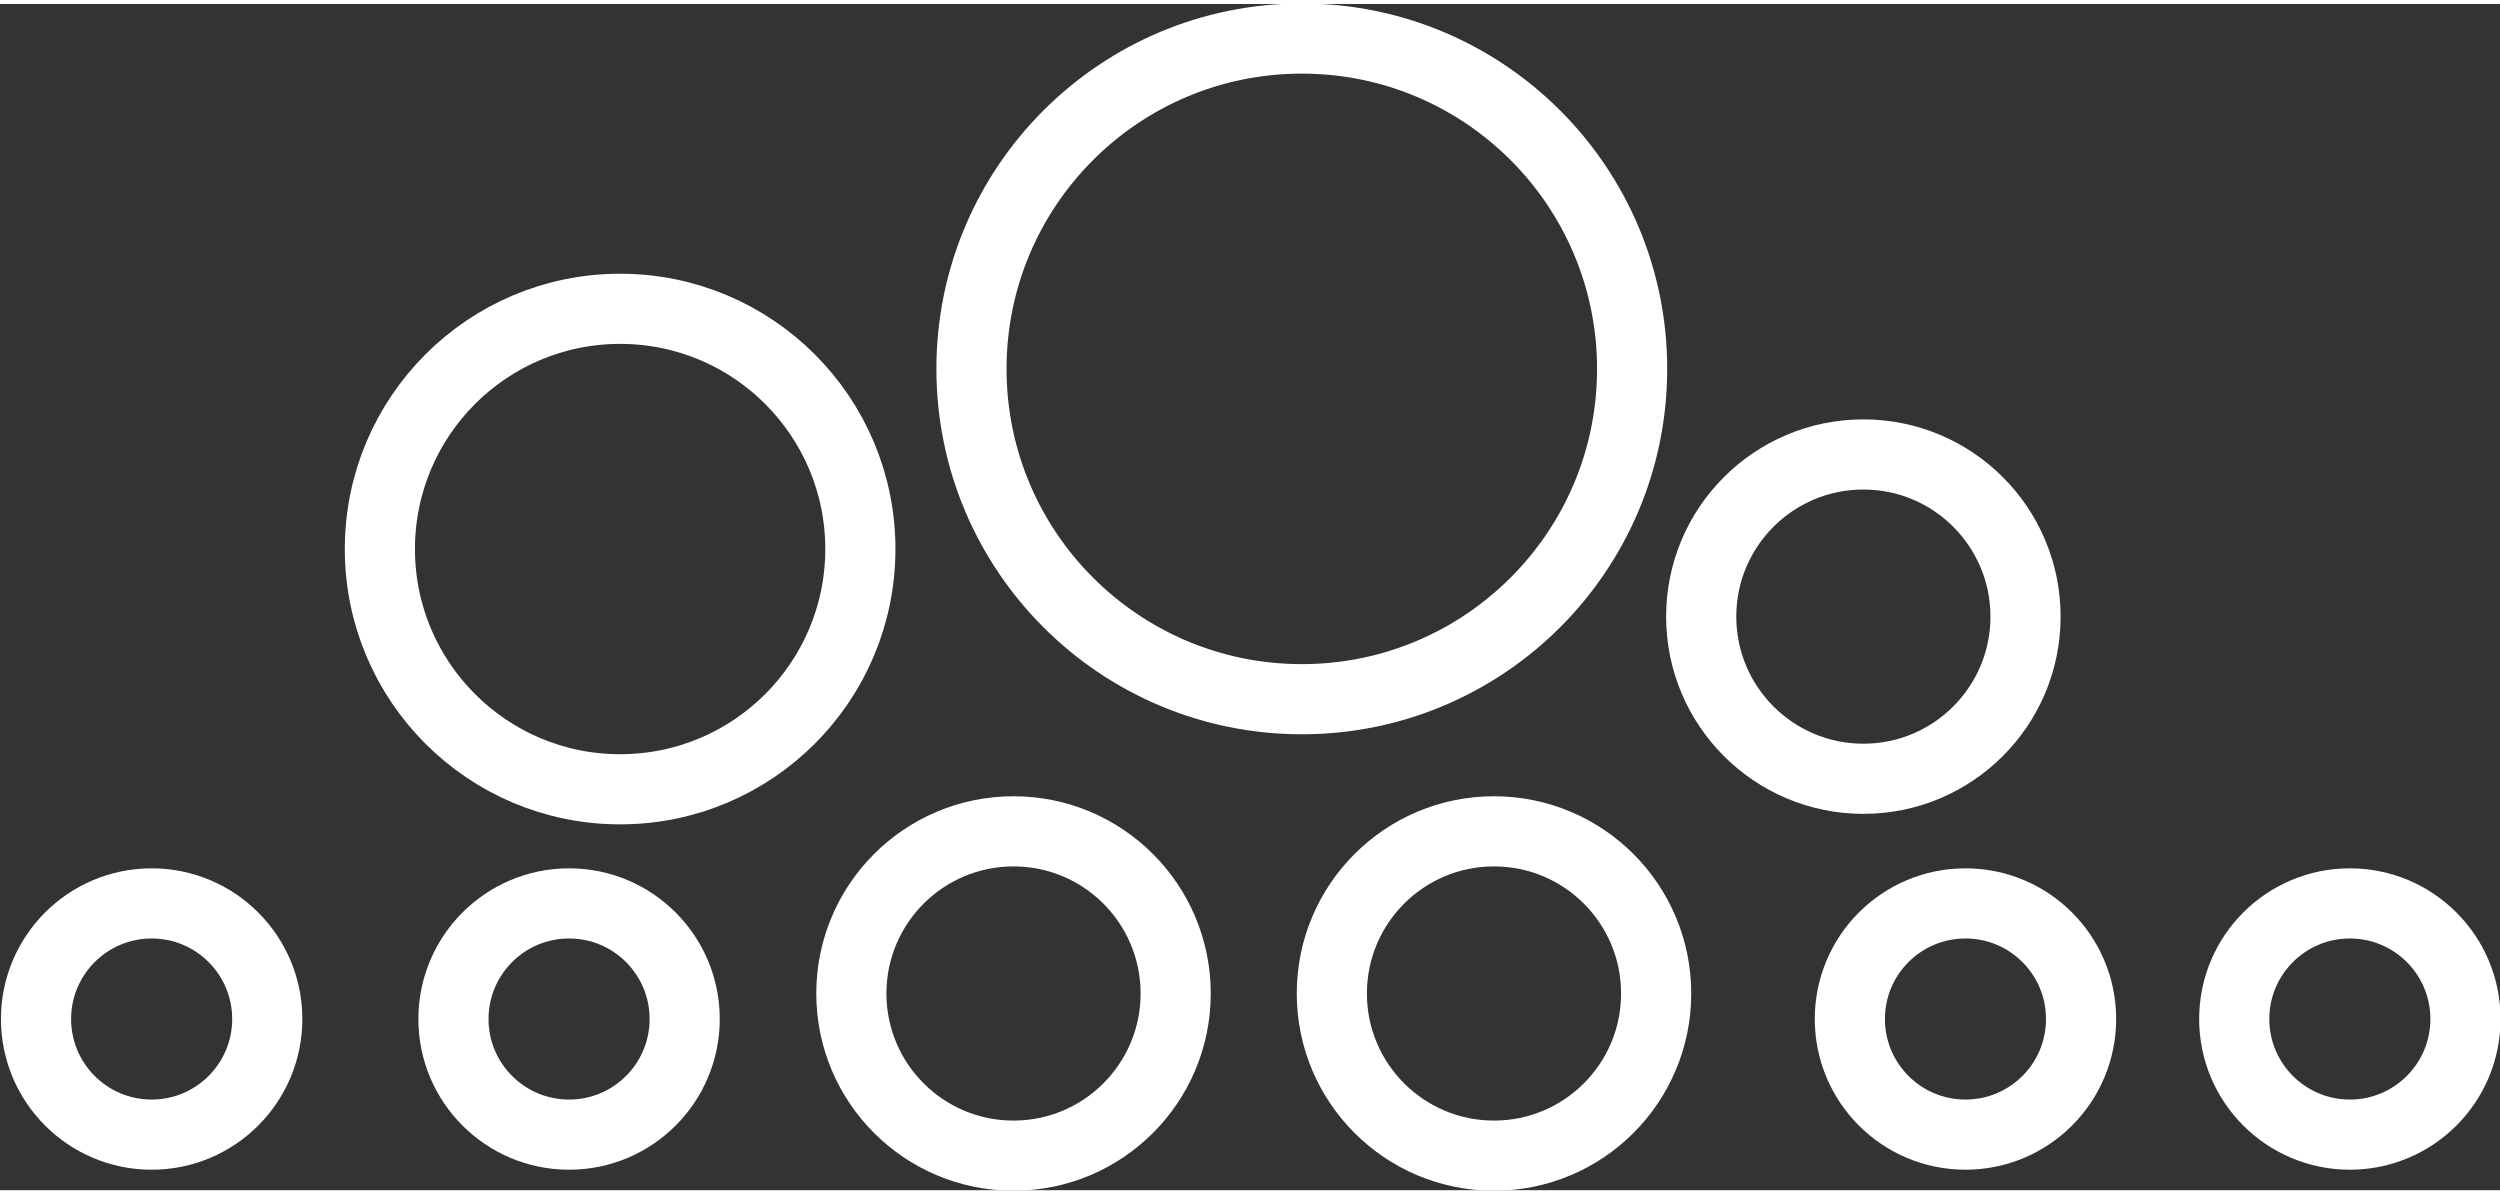
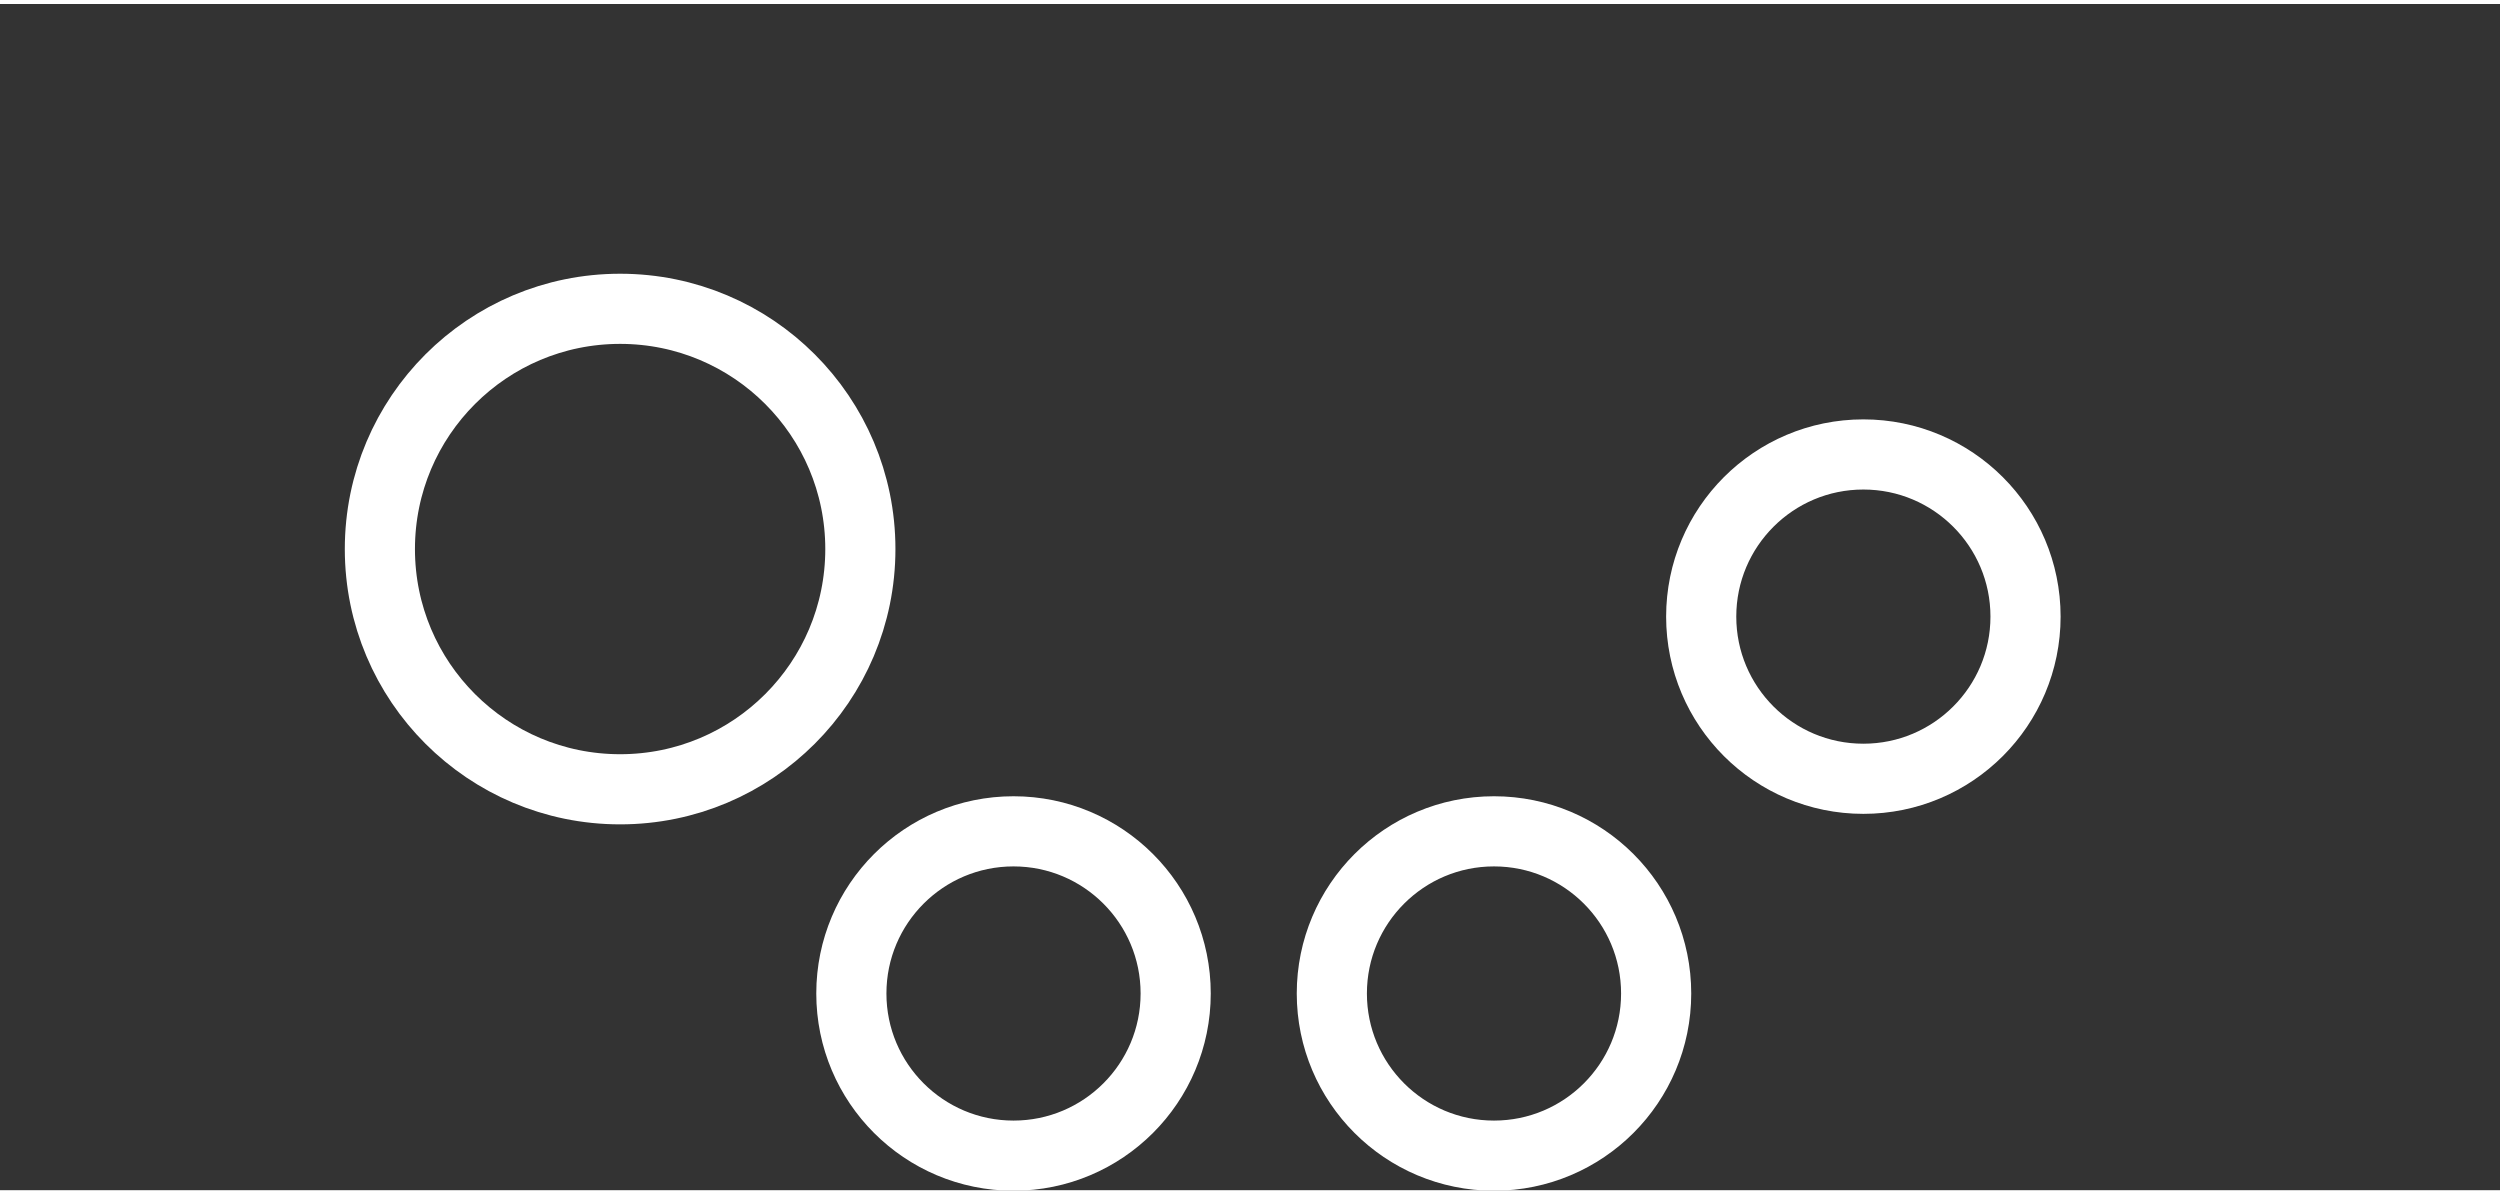
<svg xmlns="http://www.w3.org/2000/svg" xmlns:xlink="http://www.w3.org/1999/xlink" version="1.1" id="Warstwa_1" x="0px" y="0px" width="224" height="107" viewBox="0 0 166.5 79" style="enable-background:new 0 0 166.5 79;" xml:space="preserve">
  <rect x="0" y="0" width="166.5" height="79" fill="#333333" stroke="none" />
  <style type="text/css">
	.st0{clip-path:url(#SVGID_2_);fill:none;stroke:#FFFFFF;stroke-width:4.672;}
</style>
  <g>
    <defs>
      <rect id="SVGID_1_" y="0" width="166.5" height="79" />
    </defs>
    <clipPath id="SVGID_2_">
      <use xlink:href="#SVGID_1_" style="overflow:visible;" />
    </clipPath>
-     <circle class="st0" cx="86.7" cy="24.3" r="22" />
    <circle class="st0" cx="41.3" cy="36.3" r="16" />
    <circle class="st0" cx="67.5" cy="65.9" r="10.8" />
    <circle class="st0" cx="99.5" cy="65.9" r="10.8" />
    <circle class="st0" cx="124.1" cy="40.8" r="10.8" />
-     <circle class="st0" cx="130.9" cy="67.6" r="7.7" />
-     <circle class="st0" cx="37.9" cy="67.6" r="7.7" />
-     <circle class="st0" cx="156.5" cy="67.6" r="7.7" />
-     <circle class="st0" cx="10.1" cy="67.6" r="7.7" />
  </g>
</svg>